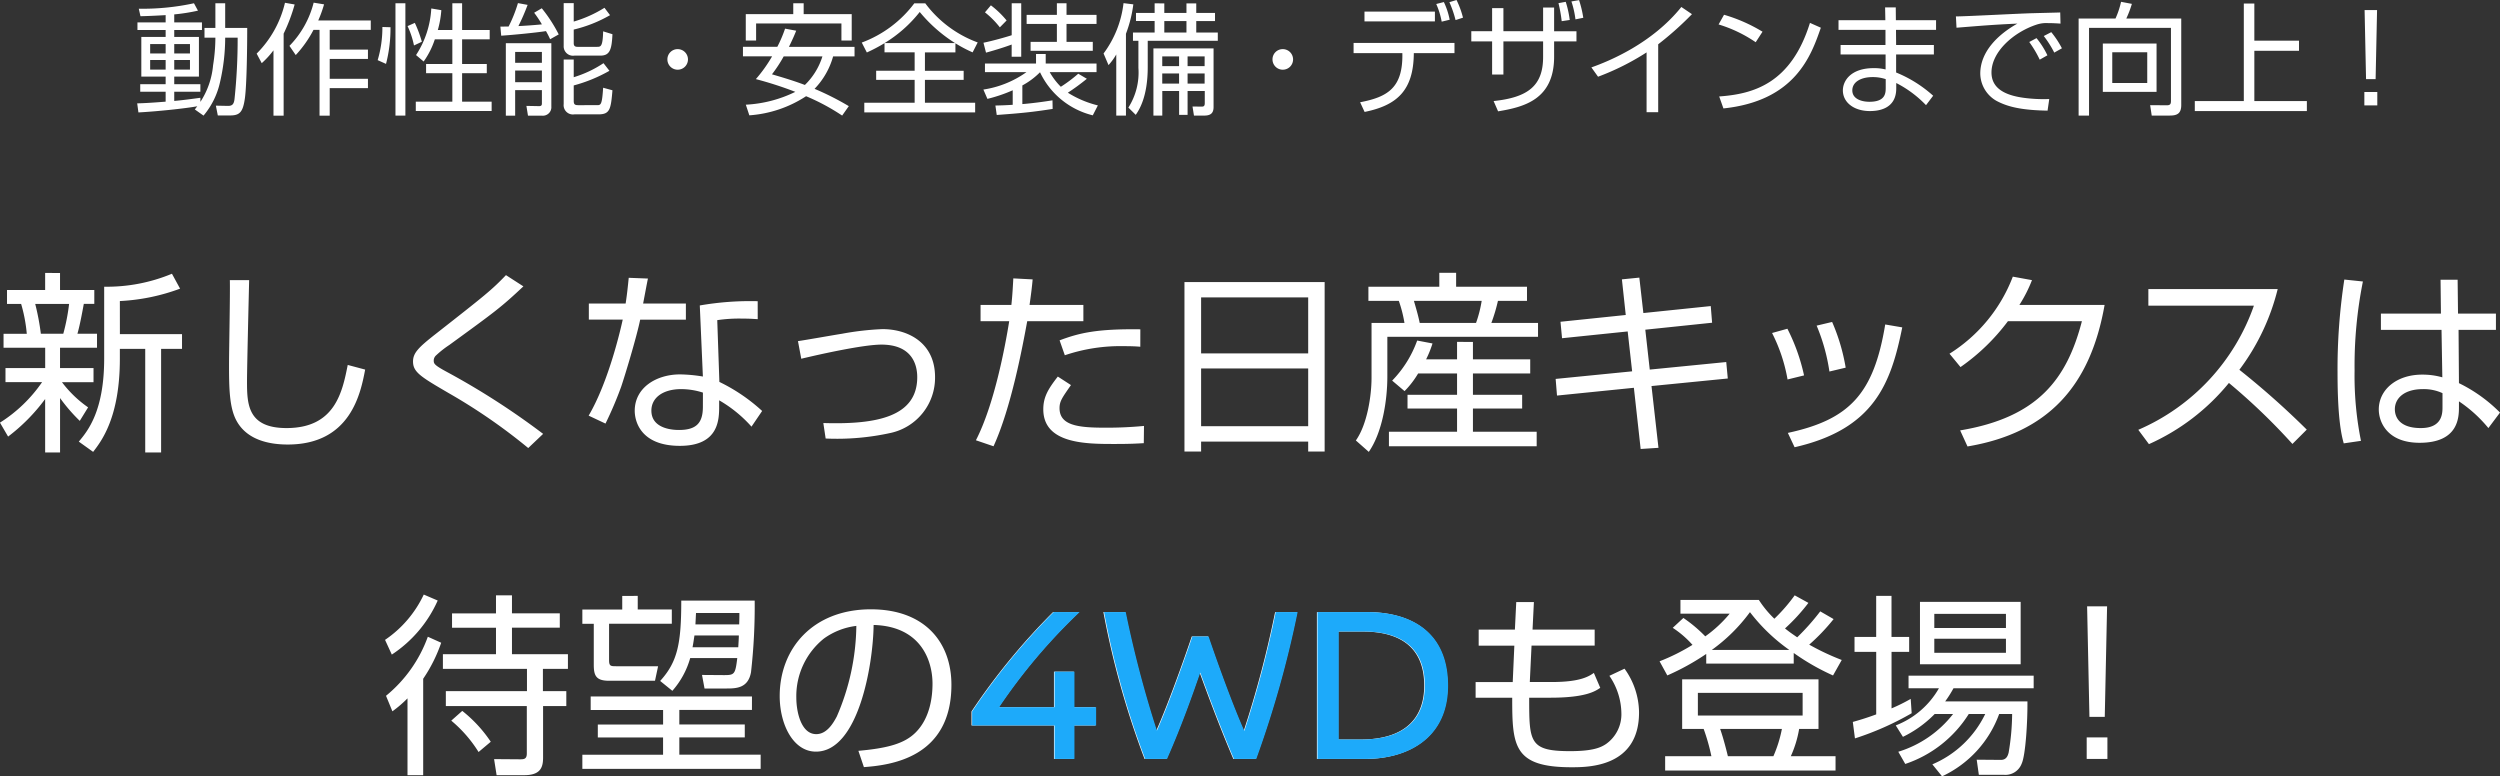
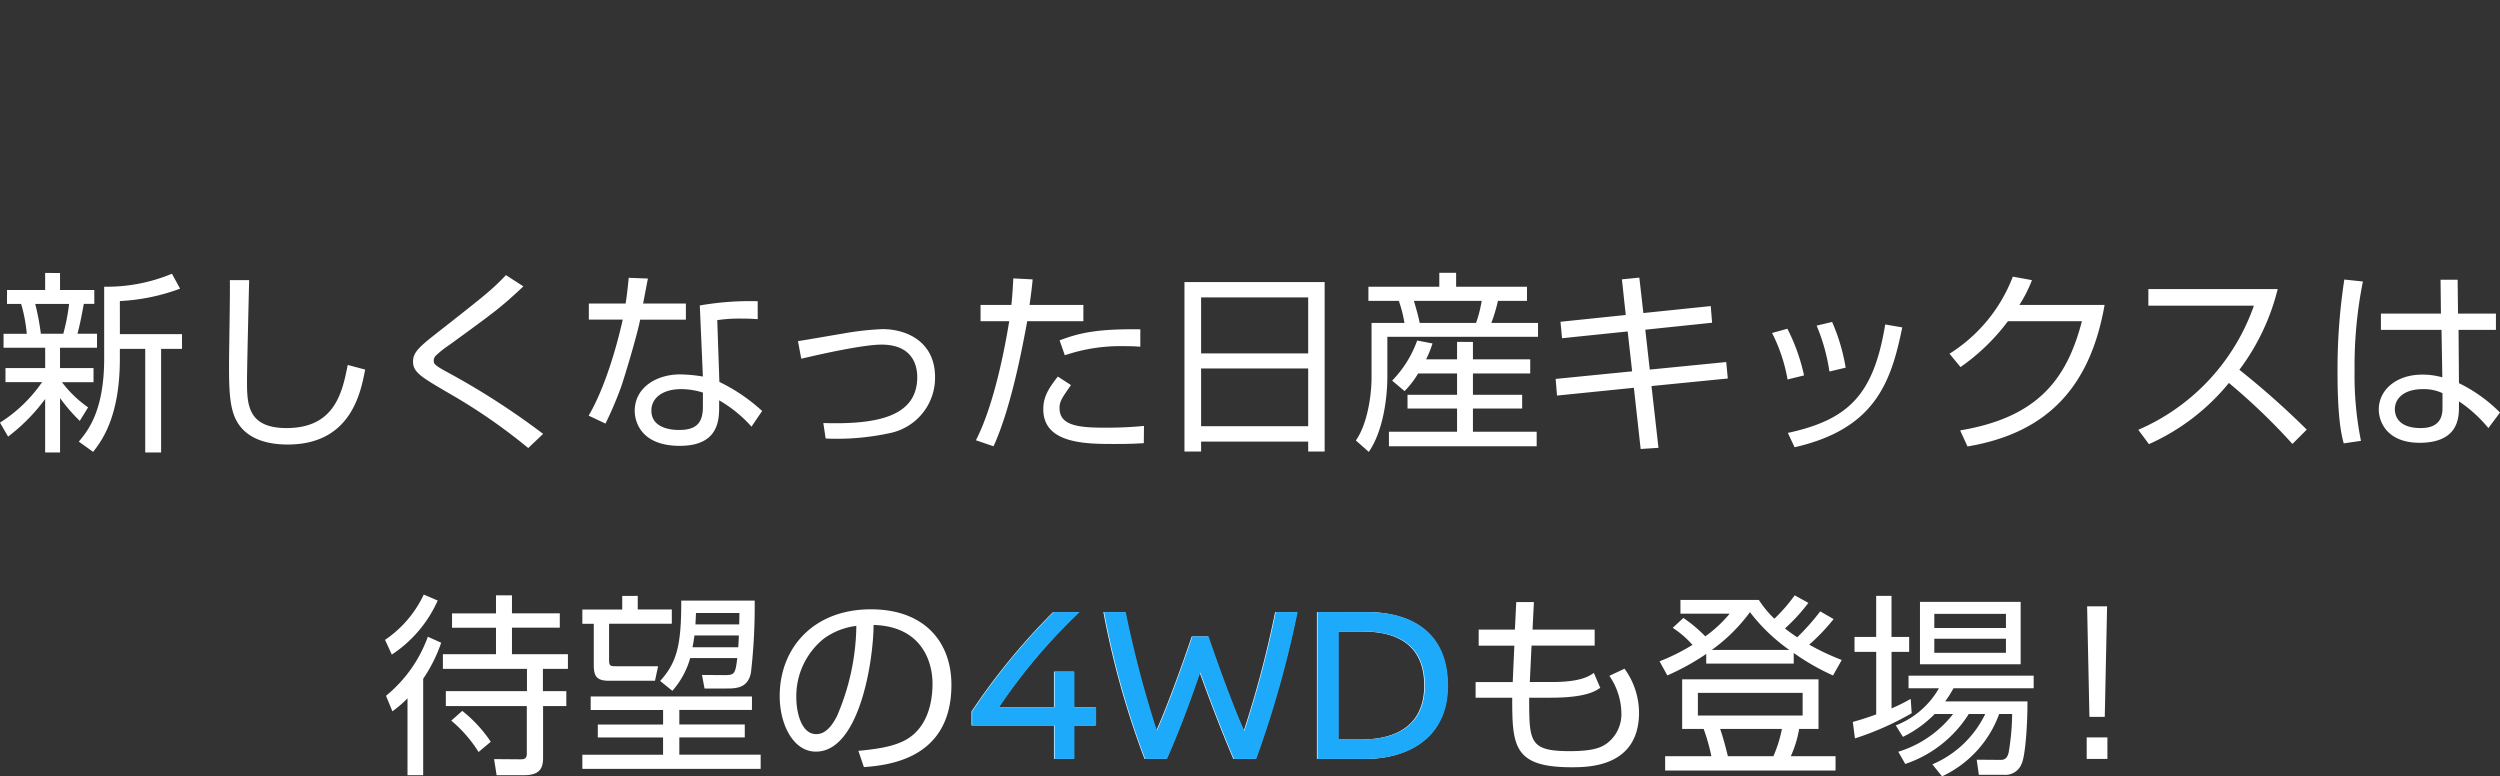
<svg xmlns="http://www.w3.org/2000/svg" width="309.864" height="96.225" viewBox="0 0 309.864 96.225">
  <rect x="0" y="0" width="309.864" height="96.225" fill="#333333" stroke="none" />
  <g transform="translate(-31.504 -374.935)">
-     <path d="M10.2-8.4a21.809,21.809,0,0,1-.285,3.42A9.922,9.922,0,0,1,8.34-.435v-.51c-.99.135-2.19.3-3.24.39v-1.14H8.34v-.93H5.1V-3.57H8.16V-8.49H5.1v-.855H8.535v-.945H5.1v-.99a23.52,23.52,0,0,0,2.94-.465l-.495-.915a30.118,30.118,0,0,1-6.84.675l.21.93c.585-.015,1.29-.03,3.12-.135v.9H.54v.945H4.035v.855H1.02v4.92H4.035v.945H.885v.93h3.15v1.23c-1.86.15-2.91.2-3.525.21L.66.87C2.925.75,6.42.39,7.965.105,7.89.18,7.755.375,7.65.5l1.08.765a9.62,9.62,0,0,0,2.04-4.125A24.48,24.48,0,0,0,11.415-8.4H12.96a71.006,71.006,0,0,1-.39,7.62c-.075.6-.255.855-.84.84L10.26.03l.24,1.215h1.515c1.2,0,1.6-.4,1.845-2.145.24-1.785.285-6.63.285-8.7h-2.73v-3.06H10.2V-9.6H8.85v1.2ZM4.035-6.435H2.115v-1.17h1.92Zm0,1.995H2.115V-5.625h1.92ZM7.05-6.435H5.1v-1.17H7.05Zm0,1.995H5.1V-5.625H7.05ZM18.66-8.895a21.423,21.423,0,0,0,1.365-3.615l-1.2-.21a13.159,13.159,0,0,1-3.51,6.3l.63,1.185A10.991,10.991,0,0,0,17.4-6.825v8.1h1.26Zm1.5,2.655a14.2,14.2,0,0,0,2.2-3.12h.75V1.275h1.26v-3.42h4.74V-3.3h-4.74V-5.76h4.74V-6.915h-4.74V-9.36H29.46v-1.17H22.95a15.156,15.156,0,0,0,.72-1.995l-1.29-.21a11.8,11.8,0,0,1-3,5.355Zm12.36-6.42V1.26h1.23V-12.66ZM31.35-5.145a17.631,17.631,0,0,0,.555-4.545L30.9-9.72a14.194,14.194,0,0,1-.585,4.11Zm6.42-4.2a12.033,12.033,0,0,0,.435-2.46l-1.245-.21A11.684,11.684,0,0,1,35.07-6.24l.945.8A10.245,10.245,0,0,0,37.4-8.19H39.57v3.06H36.315v1.14H39.57V-.465H35.04V.69h9.4V-.465h-3.66V-3.99h3.06V-5.13h-3.06V-8.19h3.42V-9.345h-3.42V-12.66H39.57v3.315ZM35.79-7.89a14.769,14.769,0,0,0-.87-2.34l-.9.4a10.486,10.486,0,0,1,.795,2.4Zm10.41.18V1.275h1.155V-1.89H50.67V-.225c0,.195-.075.315-.345.315L48.75.06l.195,1.215h1.77A1.057,1.057,0,0,0,51.84.12V-7.71Zm4.47,2.43H47.355V-6.63H50.67Zm0,2.4H47.355V-4.32H50.67Zm-2.97-9.8a16.86,16.86,0,0,1-1.155,2.9c-.15,0-.87.015-1.02.015l.1,1.125c1.59-.105,4.44-.39,5.55-.57A10.6,10.6,0,0,1,51.69-8.2l1.065-.6a18.2,18.2,0,0,0-2.1-3.24l-.945.555a13.575,13.575,0,0,1,.96,1.44c-1.035.105-2.43.195-2.91.21a26.109,26.109,0,0,0,1.14-2.625Zm6.915,0H53.37v5.31a1.156,1.156,0,0,0,1.32,1.2H57.9c1.17,0,1.425-.69,1.515-2.655L58.26-9.18c-.045,1.905-.3,1.92-.75,1.92H55.08c-.33,0-.465-.135-.465-.45V-9.4a16.853,16.853,0,0,0,4.5-1.785l-.69-.915a15.345,15.345,0,0,1-3.81,1.71ZM53.37-5.685v5.52A1.151,1.151,0,0,0,54.69,1.11h2.985c1.425,0,1.545-.63,1.74-2.985L58.26-2.19c-.135,2.1-.27,2.16-.75,2.16H55.155c-.435,0-.54-.135-.54-.54V-2.475A18.712,18.712,0,0,0,59.04-4.29l-.735-.945a13.849,13.849,0,0,1-3.69,1.74v-2.19ZM67.5-6.975A1.264,1.264,0,0,0,66.225-5.7,1.274,1.274,0,0,0,67.5-4.425,1.274,1.274,0,0,0,68.775-5.7,1.274,1.274,0,0,0,67.5-6.975ZM88.71.09a34.564,34.564,0,0,0-4.245-2.145,9.416,9.416,0,0,0,2.3-4.02h2.655V-7.26h-8.13c.54-1.095.735-1.59.9-2l-1.38-.255a15.7,15.7,0,0,1-.96,2.25h-4.26v1.185H79.2a17.685,17.685,0,0,1-2.01,2.82A45.617,45.617,0,0,1,82.08-1.68,15.7,15.7,0,0,1,75.945-.09l.435,1.32a14.7,14.7,0,0,0,7.035-2.37,26.275,26.275,0,0,1,4.47,2.4ZM85.44-6.075a8.393,8.393,0,0,1-2.175,3.54c-1.5-.57-3-1-4.08-1.32a17.352,17.352,0,0,0,1.455-2.22Zm-9.5-5.235v3.27H77.22v-2.115H87.795V-8.04H89.07v-3.27H83.115v-1.35h-1.29v1.35ZM101.925-7.7a16.272,16.272,0,0,0,2.13,1.125l.63-1.23a14.183,14.183,0,0,1-6.495-4.845H96.825a14.382,14.382,0,0,1-6.51,4.86l.63,1.23a20.943,20.943,0,0,0,2.19-1.155v1.14H96.87v2.28H92.1v1.125h4.77V-.33H90.63V.87h13.74V-.33H98.145V-3.165h4.8V-4.29h-4.8V-6.57h3.78Zm-8.775-.03A16.418,16.418,0,0,0,97.5-11.58a18.36,18.36,0,0,0,4.38,3.855ZM114.5-12.66v1.44h-3.75v1.125h3.75v2.22H111.24v1.11h7.71v-1.11h-3.255v-2.22h3.72V-11.22h-3.72v-1.44ZM119.58,0a12.649,12.649,0,0,1-3.72-1.575A27.4,27.4,0,0,0,118.215-3.3l-1.065-.63a18.024,18.024,0,0,1-2.16,1.62,8.337,8.337,0,0,1-1.38-1.815h5.805V-5.19h-6.3V-6.375h-1.2V-5.19h-6.33v1.065h5.145a12.342,12.342,0,0,1-5.34,2.16l.5,1.155a18.606,18.606,0,0,0,3.135-1.065v1.8c-.96.06-1.47.075-2.145.09l.165,1.17c3.09-.225,4.425-.36,6.93-.75L113.955-.63c-2.055.33-3.5.45-3.735.465v-2.31a9.3,9.3,0,0,0,2.19-1.635,9.811,9.811,0,0,0,6.54,5.34ZM108.9-8.7c-.63.21-2.43.72-3.5.93l.315,1.23c.615-.165,2.115-.6,3.18-1.005V-6.03h1.185v-6.63H108.9Zm-.63-1.83a11.541,11.541,0,0,0-1.95-1.875l-.735.87a10.951,10.951,0,0,1,1.845,1.86Zm25.65,3.465h-7.455V1.26h1.1V-1.785h2.085V1.17h1.05V-1.785h2.13V-.27c0,.435-.225.42-.45.42L131.31.135l.18,1.125h1.29c.87,0,1.14-.39,1.14-1.065Zm-4.275,2.2H127.56V-6.075h2.085Zm0,2.16H127.56V-3.96h2.085Zm3.165-2.16H130.7V-6.075h2.115Zm0,2.16H130.7V-3.96h2.115Zm-6.195-9.945v1.185h-2.31v1.005h2.31V-9.03H123.93v1.02h.675v3.36A8.066,8.066,0,0,1,123.36.27l.915.9c.4-.585,1.485-2.19,1.485-5.91V-8.01h8.685V-9.03h-2.67v-1.425H134.1V-11.46h-2.325v-1.185H130.56v1.185h-2.745v-1.185ZM123.06-8.88a15.779,15.779,0,0,0,.915-3.645l-1.215-.15a12.883,12.883,0,0,1-2.475,6.24l.615,1.44a7.526,7.526,0,0,0,.96-1.32V1.26h1.2Zm7.5-.15h-2.745v-1.425h2.745ZM142.5-6.975A1.264,1.264,0,0,0,141.225-5.7,1.274,1.274,0,0,0,142.5-4.425,1.274,1.274,0,0,0,143.775-5.7,1.274,1.274,0,0,0,142.5-6.975Zm10.125-4.65v1.215h8.73v-1.215Zm-1.35,3.885v1.26h6.045c.09,4.275-1.785,5.43-5.235,6.09l.555,1.2c3.975-.81,6.075-2.625,6.1-7.29h5.04V-7.74Zm11.91-2.88a9.148,9.148,0,0,0-.72-2.19l-.945.24a9.713,9.713,0,0,1,.675,2.19Zm1.65-.255a11.126,11.126,0,0,0-.8-2.19l-.885.27a13.588,13.588,0,0,1,.765,2.22Zm9.93,1.68h-4.92V-12.06h-1.4v2.865h-2.58v1.26h2.58v4.11h1.4v-4.11h4.92V-6c0,3.54-1.845,5.01-6.135,5.46l.555,1.275C172.335.21,176.13-.69,176.13-6.03v-1.9H178.9v-1.26H176.13v-2.94h-1.365Zm3.3-1.395a12.25,12.25,0,0,0-.495-2.25l-.9.165a17.845,17.845,0,0,1,.4,2.235Zm1.68-.27a13.217,13.217,0,0,0-.525-2.19l-.945.165a11.517,11.517,0,0,1,.5,2.22Zm9.285,3.285a39.72,39.72,0,0,0,4.185-3.735L191.9-12.2C188.25-7.65,182.91-5.475,180.75-4.71l.825,1.155A31.34,31.34,0,0,0,187.59-6.57V.84h1.44Zm12.93-1.56a19.864,19.864,0,0,0-4.77-2.1l-.675,1.2a16.642,16.642,0,0,1,4.6,2.205ZM197.115.375C206.04-.57,207.99-6.18,209.19-9.63l-1.35-.6c-2.34,7.53-7.02,8.82-11.25,9.12ZM211.38-10.56v1.2h5.82v1.875h-5.565v1.17h5.58v1.86a5.775,5.775,0,0,0-1.47-.165c-2.865,0-3.825,1.59-3.825,2.76C211.92-.375,213.285.7,215.265.7c.84,0,3.27-.135,3.27-2.8v-.675a13.8,13.8,0,0,1,3.69,2.745l.885-1.17a15.7,15.7,0,0,0-4.59-2.88V-6.315h4.68v-1.17h-4.68l-.015-1.875h4.965v-1.2h-4.98l-.015-1.59h-1.32l.03,1.59Zm5.85,8.37c0,.69-.045,1.74-2.025,1.74-.9,0-2.115-.315-2.115-1.41,0-1.08,1.125-1.65,2.505-1.65a5.029,5.029,0,0,1,1.635.255Zm20.04-4.02a10.229,10.229,0,0,0-1.35-2.13l-.9.48a13.749,13.749,0,0,1,1.3,2.19Zm1.8-.87a11.506,11.506,0,0,0-1.32-2l-.93.48a12.452,12.452,0,0,1,1.3,2.055Zm-.21-4.44c-.3.015-2.94.075-3.36.09-1.515.03-8.325.4-9.57.4l.075,1.4c3.165-.255,4.59-.375,7.545-.51-2.385,1.335-4.6,3.465-4.6,6.2a3.941,3.941,0,0,0,1.98,3.36c1.44.78,3.195,1.17,6.36,1.23l.21-1.44A18.669,18.669,0,0,1,234.42-.93c-2.565-.33-4.08-1.275-4.08-3.15,0-2.58,2.76-5.01,5.61-5.94a3.776,3.776,0,0,1,1.4-.18c.6,0,1.065.03,1.545.06Zm15,.75h-6.81a12.678,12.678,0,0,0,.69-1.815L246.4-12.84a10.4,10.4,0,0,1-.69,2.07H241.14V1.26h1.29V-9.615h10.155V-.57c0,.375-.075.555-.51.555l-2.07-.015.195,1.29h2.22c.945,0,1.44-.255,1.44-1.32ZM250.8-7.665h-6.66V-1.68h6.66Zm-1.155,4.89H245.31v-3.81h4.335ZM262.92-12.63h-1.305V-.54H255.54V.7h13.89V-.54h-6.51V-6.765h5.535v-1.26H262.92Zm13.665.81.18,8.565h1.185l.18-8.565ZM278.16,0V-1.665h-1.605V0Z" transform="translate(48 388)" fill="#fff" />
    <path d="M-144.576-3.576a14.167,14.167,0,0,1-3.24-3.12h3.912V-8.448h-4.152v-2.52h4.584V-12.7H-145.9c.336-1.128.72-3.336.792-3.7h1.3V-18.12h-4.248v-2.112H-149.9v2.112h-4.728v1.728h1.752a19.03,19.03,0,0,1,.7,3.7h-2.88v1.728h5.16v2.52h-4.92V-6.7h4.536A17.9,17.9,0,0,1-155.5-1.68l1.008,1.728A22.837,22.837,0,0,0-149.9-4.608V2.016h1.848V-4.728A20.814,20.814,0,0,0-145.608-1.9Zm-5.856-9.12a29.908,29.908,0,0,0-.7-3.7h4.2a25.01,25.01,0,0,1-.72,3.7Zm9.792-4.056a24.73,24.73,0,0,0,7.464-1.536l-1.008-1.848a21.022,21.022,0,0,1-8.4,1.608v8.9c0,6.528-2.04,8.976-3.144,10.3l1.776,1.272C-142.92.6-140.64-2.328-140.64-9.6v-1.224h3.144V2.016h1.968v-12.84h2.592v-1.824h-7.7Zm13.632-2.592c.048,1.488-.1,8.76-.1,10.416,0,2.88.024,5.376.936,7.032,1.32,2.4,4.1,2.928,6.336,2.928,7.824,0,9.048-6.408,9.6-9.288l-2.16-.576c-.672,3.384-1.584,7.824-7.584,7.824-4.8,0-4.9-2.928-4.9-5.784,0-1.992.264-12.36.264-12.552ZM-88.176-.288A93.024,93.024,0,0,0-99.984-7.9c-1.752-.936-1.752-1.1-1.752-1.512a.868.868,0,0,1,.312-.624A12.148,12.148,0,0,1-99.816-11.3c5.736-4.176,6.384-4.632,9.192-7.272l-2.16-1.392c-1.8,1.872-2.5,2.424-8.808,7.368-2.016,1.584-2.712,2.28-2.712,3.336,0,1.32.96,1.9,4.368,3.888a70.6,70.6,0,0,1,9.912,6.84Zm10.608-19.344c-.12,1.2-.216,2.112-.384,3.192h-4.56v1.992h4.2c-.216.984-1.7,7.608-4.224,11.9l2.088.984A45.772,45.772,0,0,0-78.5-6.144c.456-1.344,1.9-6.1,2.352-8.3h5.664V-16.44h-5.3c.072-.36.552-2.952.6-3.1Zm15.984,2.9a36.5,36.5,0,0,0-7.176.528l.384,8.808a18.649,18.649,0,0,0-2.832-.264c-2.928,0-5.616,1.632-5.616,4.512,0,1.368.792,4.344,5.592,4.344,4.872,0,4.872-3.312,4.872-4.944v-.7a16.138,16.138,0,0,1,4.008,3.264l1.32-1.944a21.946,21.946,0,0,0-5.3-3.6l-.264-7.656a18.419,18.419,0,0,1,3.072-.192c.816,0,1.2.024,1.944.072Zm-6.792,13.08c0,1.944-.744,2.88-2.952,2.88-.432,0-3.432,0-3.432-2.4,0-1.584,1.416-2.664,3.7-2.664a8.926,8.926,0,0,1,2.688.432ZM-53.16.288a30.947,30.947,0,0,0,8.088-.7A7,7,0,0,0-39.6-7.32c0-4.3-3.384-5.952-6.528-5.952a35.45,35.45,0,0,0-5.016.576c-.792.12-4.584.792-5.448.912l.408,2.184c2.5-.6,7.728-1.752,9.936-1.752,3.768,0,4.44,2.448,4.44,4.032,0,4.872-4.944,5.9-11.64,5.688ZM-29.9-19.56c-.048.864-.1,1.992-.24,3.288H-33.96v2.016h3.552c-.5,3.12-1.848,10.344-4.128,14.76l2.184.744c2.184-4.776,3.576-12.24,4.176-15.5h6.96v-2.016h-6.672c.216-1.536.312-2.328.384-3.168Zm15.744,6.312c-5.4-.072-7.584.456-10.008,1.368l.648,1.848A21.436,21.436,0,0,1-16.2-11.16c.912,0,1.488.024,2.04.072ZM-24.384-7.392c-1.176,1.512-1.8,2.52-1.8,4.056,0,4.3,5.328,4.3,8.832,4.3,1.968,0,2.712-.048,3.624-.1l.024-2.136a48.519,48.519,0,0,1-4.9.216c-3.288,0-5.568-.288-5.568-2.424,0-.84.312-1.272,1.416-2.856ZM-8.688-19.1v21h2.064V.672H6.648V1.9h2.04v-21Zm2.064,1.9H6.648v6.936H-6.624Zm0,8.808H6.648v7.152H-6.624ZM21.264-9.528a12.937,12.937,0,0,0,.792-1.968l-1.9-.36a13.785,13.785,0,0,1-3.1,4.968l1.536,1.3a11.18,11.18,0,0,0,1.68-2.184H25.1v2.64H18.96v1.7H25.1v2.88H16.656v1.8H34.968v-1.8h-7.9v-2.88h6.1v-1.7h-6.1v-2.64h7.1V-9.528h-7.1v-2.16H25.1v2.16Zm-7.152-9v1.752H17.88a15.869,15.869,0,0,1,.7,2.736H14.5v6.816c0,2.184-.528,5.76-1.944,7.752L14.16,1.944c1.68-2.424,2.3-6.36,2.3-9.36v-4.9H35.136V-14.04H29.352a20.9,20.9,0,0,0,.816-2.736h3.6v-1.752H24.984v-1.728H22.9v1.728Zm6.36,4.488c-.168-.792-.288-1.248-.72-2.736h8.4a15.245,15.245,0,0,1-.7,2.736Zm25.536-.984-8.088.84.192,2.04,8.136-.84L46.8-8.04,37.32-7.1l.168,2.064L47.016-6l.84,7.584,2.208-.144L49.2-6.216l9.456-.936-.192-2.04-9.48.936L48.432-13.2l8.28-.864-.168-2.064-8.352.864-.5-4.392-2.16.216Zm22.1,7.488a23.684,23.684,0,0,0-2.064-5.784l-1.9.528a20.383,20.383,0,0,1,1.92,5.76Zm5.16-.96a23.944,23.944,0,0,0-1.68-5.664l-1.92.456a23.356,23.356,0,0,1,1.584,5.688ZM66.936,1.368C76.848-.888,78.888-6.6,80.28-13.488l-2.112-.36C76.752-5.28,73.776-2.064,66.1-.408ZM94.8-16.272a17.307,17.307,0,0,0,1.56-3.072l-2.376-.432a19.458,19.458,0,0,1-7.848,9.552L87.5-8.568a25.549,25.549,0,0,0,5.88-5.688h9.168C100.7-7.128,97.128-2.328,87.456-.72l.912,1.992c10.1-1.7,15.24-7.584,16.992-17.544ZM110.856.984A26.944,26.944,0,0,0,120.768-6.6,76.689,76.689,0,0,1,128.64.96l1.776-1.776a101.852,101.852,0,0,0-8.352-7.416,27.7,27.7,0,0,0,4.752-10.008H110.784v2.064h13.08A26.165,26.165,0,0,1,109.536-.792Zm24.216-20.4a73.511,73.511,0,0,0-.84,11.592c0,5.832.528,7.848.768,8.712l2.136-.312a40.691,40.691,0,0,1-.792-8.688,53.141,53.141,0,0,1,1.032-11.064Zm4.536,4.224v2.016h7.512l.1,5.88a8.933,8.933,0,0,0-2.5-.336c-3.216,0-5.376,1.9-5.376,4.32,0,1.536,1.032,4.128,5.064,4.128,4.872,0,4.872-3.24,4.872-4.464V-4.32a16.77,16.77,0,0,1,3.648,3.312l1.44-1.92a18.706,18.706,0,0,0-5.088-3.648l-.048-6.6h4.632v-2.016h-4.7l-.048-4.2H147l.048,4.2ZM147.24-3.624c0,.768,0,2.616-2.688,2.616-2.808,0-3.216-1.536-3.216-2.328,0-1.416,1.224-2.5,3.48-2.5a5.553,5.553,0,0,1,2.424.5ZM-106.86,34.1a14.5,14.5,0,0,0,1.872-1.608v9.528h1.944V30.064a18.726,18.726,0,0,0,2.232-4.464l-1.656-.744a16.8,16.8,0,0,1-5.184,7.32Zm3.888-14.472a13.937,13.937,0,0,1-4.8,5.616l.84,1.824a15.611,15.611,0,0,0,5.688-6.7Zm8.952.1v2.232h-5.448v1.776h5.448v3.288H-100.6V28.84H-90.18V31.6h-10.056v1.848H-90.2v5.88c0,.72-.384.72-.888.72l-3.168-.024.312,1.992h3.408c1.944,0,2.352-.864,2.352-2.16V33.448h2.88V31.6h-2.9V28.84h3.1V27.016h-6.936V23.728h5.928V21.952h-5.928V19.72Zm-5.544,15.528a16.186,16.186,0,0,1,3.384,3.888l1.512-1.272A16.671,16.671,0,0,0-98.2,34.048Zm31.08-5.664.312,1.68h2.688c1.224,0,2.712-.024,3.072-2.016a72.325,72.325,0,0,0,.456-8.88h-9.1c0,5.328-.456,7.584-2.616,9.96l1.512,1.224A10.409,10.409,0,0,0-69.948,27.5h5.832c-.24,2.04-.36,2.112-1.656,2.112Zm4.632-7.68c0,.456,0,.648-.024,1.416H-69.3c.048-.912.048-1.008.072-1.416Zm-5.808,4.248c.12-.6.168-1.032.24-1.464h5.5c0,.288-.048,1.1-.072,1.464Zm-8.712-6.36v1.68h-4.944v1.776H-81.9v5.088c0,1.368.312,1.968,1.9,1.968h5.688l.384-1.8H-79.14c-.672,0-.864-.024-.864-.768V23.248h7.776V21.472h-4.224v-1.68Zm16.08,12.456H-82.284v1.68h8.976v1.8H-81.4v1.608h8.088v2.136H-83.316v1.752h22.1V39.472h-10.08V37.336h8.112V35.728h-8.112v-1.8h9Zm13.872,8.76c3.168-.24,10.848-1.08,10.848-10.2,0-5.28-3.312-9.36-9.984-9.36-7.128,0-11.3,4.8-11.3,10.752,0,3.528,1.68,6.888,4.488,6.888,5.3,0,7.1-10.872,7.152-15.7,5.9.168,7.3,4.464,7.3,7.272,0,1.464-.24,4.2-2.088,6.048-1.344,1.344-3.336,1.944-7.1,2.28Zm-.936-17.5A28.96,28.96,0,0,1-51.78,34.744c-.48.912-1.272,2.184-2.544,2.184-1.872,0-2.472-2.736-2.472-4.536a9.151,9.151,0,0,1,3.432-7.32A8.649,8.649,0,0,1-49.356,23.512Zm24.38-1.712A80.97,80.97,0,0,0-35.084,34.12v1.736h10.22V40H-22.4V35.856h2.688V33.588H-22.4v-4.4h-2.464v4.4h-6.86A70.77,70.77,0,0,1-21.756,21.8Zm27.524,0A128.84,128.84,0,0,1-1.344,36.528C-3.136,32.5-5.46,25.776-5.768,24.824H-7.784c-.812,2.408-2.828,8.148-4.4,11.676a138.225,138.225,0,0,1-3.864-14.7h-2.688a106.255,106.255,0,0,0,5.1,18.2h2.716c1.876-4.256,3.248-8.176,4.116-10.7C-5.88,31.824-4.48,35.66-2.632,40H.14A129.15,129.15,0,0,0,5.264,21.8Zm5.18,0V40h5.964c5.292,0,10.22-2.6,10.22-9.072,0-6.776-4.7-9.128-10-9.128Zm2.632,2.408h3.024c5.4,0,7.644,2.6,7.644,6.692,0,4.172-2.52,6.692-7.9,6.692H10.36Zm21.908-.24H27.78V25.96H32.2L32,30.472H27.4v1.944h4.536c0,5.952.144,8.616,7.344,8.616,2.064,0,8.376,0,8.376-6.792a9.387,9.387,0,0,0-1.8-5.424L43.98,29.7a8.4,8.4,0,0,1,1.488,4.656,4.5,4.5,0,0,1-1.9,3.792c-.672.456-1.68.888-4.464.888-5.064,0-5.064-1.152-5.064-6.624h2.64c4.392,0,5.568-.816,6.168-1.224l-.792-1.848c-.6.408-1.632,1.128-5.208,1.128H34.116l.216-4.512h7.824V23.968h-7.7l.168-3.408H32.436ZM69.9,30.136H53V36.28h2.664a24.578,24.578,0,0,1,.96,3.384H50.892V41.44h21.12V39.664H66.468A13.687,13.687,0,0,0,67.5,36.28h2.4Zm-1.968,4.488H54.948V31.816H67.932Zm-9.264,5.04c-.144-.6-.552-2.232-.96-3.384h7.656a15.887,15.887,0,0,1-1.056,3.384ZM70.116,21.712a28.766,28.766,0,0,1-2.856,3.216c-.624-.432-.888-.6-1.512-1.1a23.348,23.348,0,0,0,2.9-3.168l-1.7-.936a20.789,20.789,0,0,1-2.52,2.9,12.992,12.992,0,0,1-1.92-2.328h-9.72V22h6.1a15.709,15.709,0,0,1-3.024,2.808,17.338,17.338,0,0,0-2.712-2.28l-1.32,1.224a12.112,12.112,0,0,1,2.448,2.112A24.9,24.9,0,0,1,50.2,27.9l.96,1.752a29.985,29.985,0,0,0,4.824-2.664v1.2H66.828v-1.32A28.445,28.445,0,0,0,71.7,29.656l1.08-1.92a30.313,30.313,0,0,1-4.032-1.9,24.74,24.74,0,0,0,3.024-3.168Zm-13.44,4.776a21.151,21.151,0,0,0,4.728-4.68,22.351,22.351,0,0,0,4.872,4.68Zm25.8-5.952v7.728h12.48V20.536Zm10.656,3.24h-8.88V22.024h8.88Zm0,3.072h-8.88V25.1h8.88ZM85.6,32.872a14.72,14.72,0,0,0,1.032-1.632h9.936V29.68H81.06v1.56h3.768a10.537,10.537,0,0,1-5.352,4.608l.888,1.416A14.044,14.044,0,0,0,84.3,34.432h2.28a13.682,13.682,0,0,1-6.792,4.68l.864,1.512a14.88,14.88,0,0,0,7.872-6.192h2.04a12.821,12.821,0,0,1-6.552,6.24l1.2,1.488a13.677,13.677,0,0,0,7.08-7.728H93.9a29.827,29.827,0,0,1-.432,4.776c-.1.408-.288.912-.96.912l-3-.024.264,1.872h3.1A2.151,2.151,0,0,0,95.076,40.6c.5-1.056.744-5.328.72-7.728Zm-4.272-.312a21.65,21.65,0,0,1-2.376,1.176V26.728h2.184V24.88H78.948V19.792h-1.9V24.88H74.364v1.848h2.688V34.48c-1.3.48-2.136.72-2.9.936l.264,2.04a36.075,36.075,0,0,0,7.032-3.12Zm21.864-11.472.288,13.7h1.9l.288-13.7ZM105.708,40V37.336H103.14V40Z" transform="translate(187 429)" fill="#fff" />
    <path d="M-19.6-18.2A80.97,80.97,0,0,0-29.708-5.88v1.736h10.22V0h2.464V-4.144h2.688V-6.412h-2.688v-4.4h-2.464v4.4h-6.86A70.77,70.77,0,0,1-16.38-18.2Zm27.524,0A128.84,128.84,0,0,1,4.032-3.472C2.24-7.5-.084-14.224-.392-15.176H-2.408C-3.22-12.768-5.236-7.028-6.8-3.5a138.225,138.225,0,0,1-3.864-14.7h-2.688A106.255,106.255,0,0,0-8.26,0h2.716C-3.668-4.256-2.3-8.176-1.428-10.7-.5-8.176.9-4.34,2.744,0H5.516A129.15,129.15,0,0,0,10.64-18.2Zm5.18,0V0h5.964c5.292,0,10.22-2.6,10.22-9.072,0-6.776-4.7-9.128-10-9.128Zm2.632,2.408H18.76c5.4,0,7.644,2.6,7.644,6.692,0,4.172-2.52,6.692-7.9,6.692H15.736Z" transform="translate(181.7 469)" fill="#1daafa" />
  </g>
</svg>